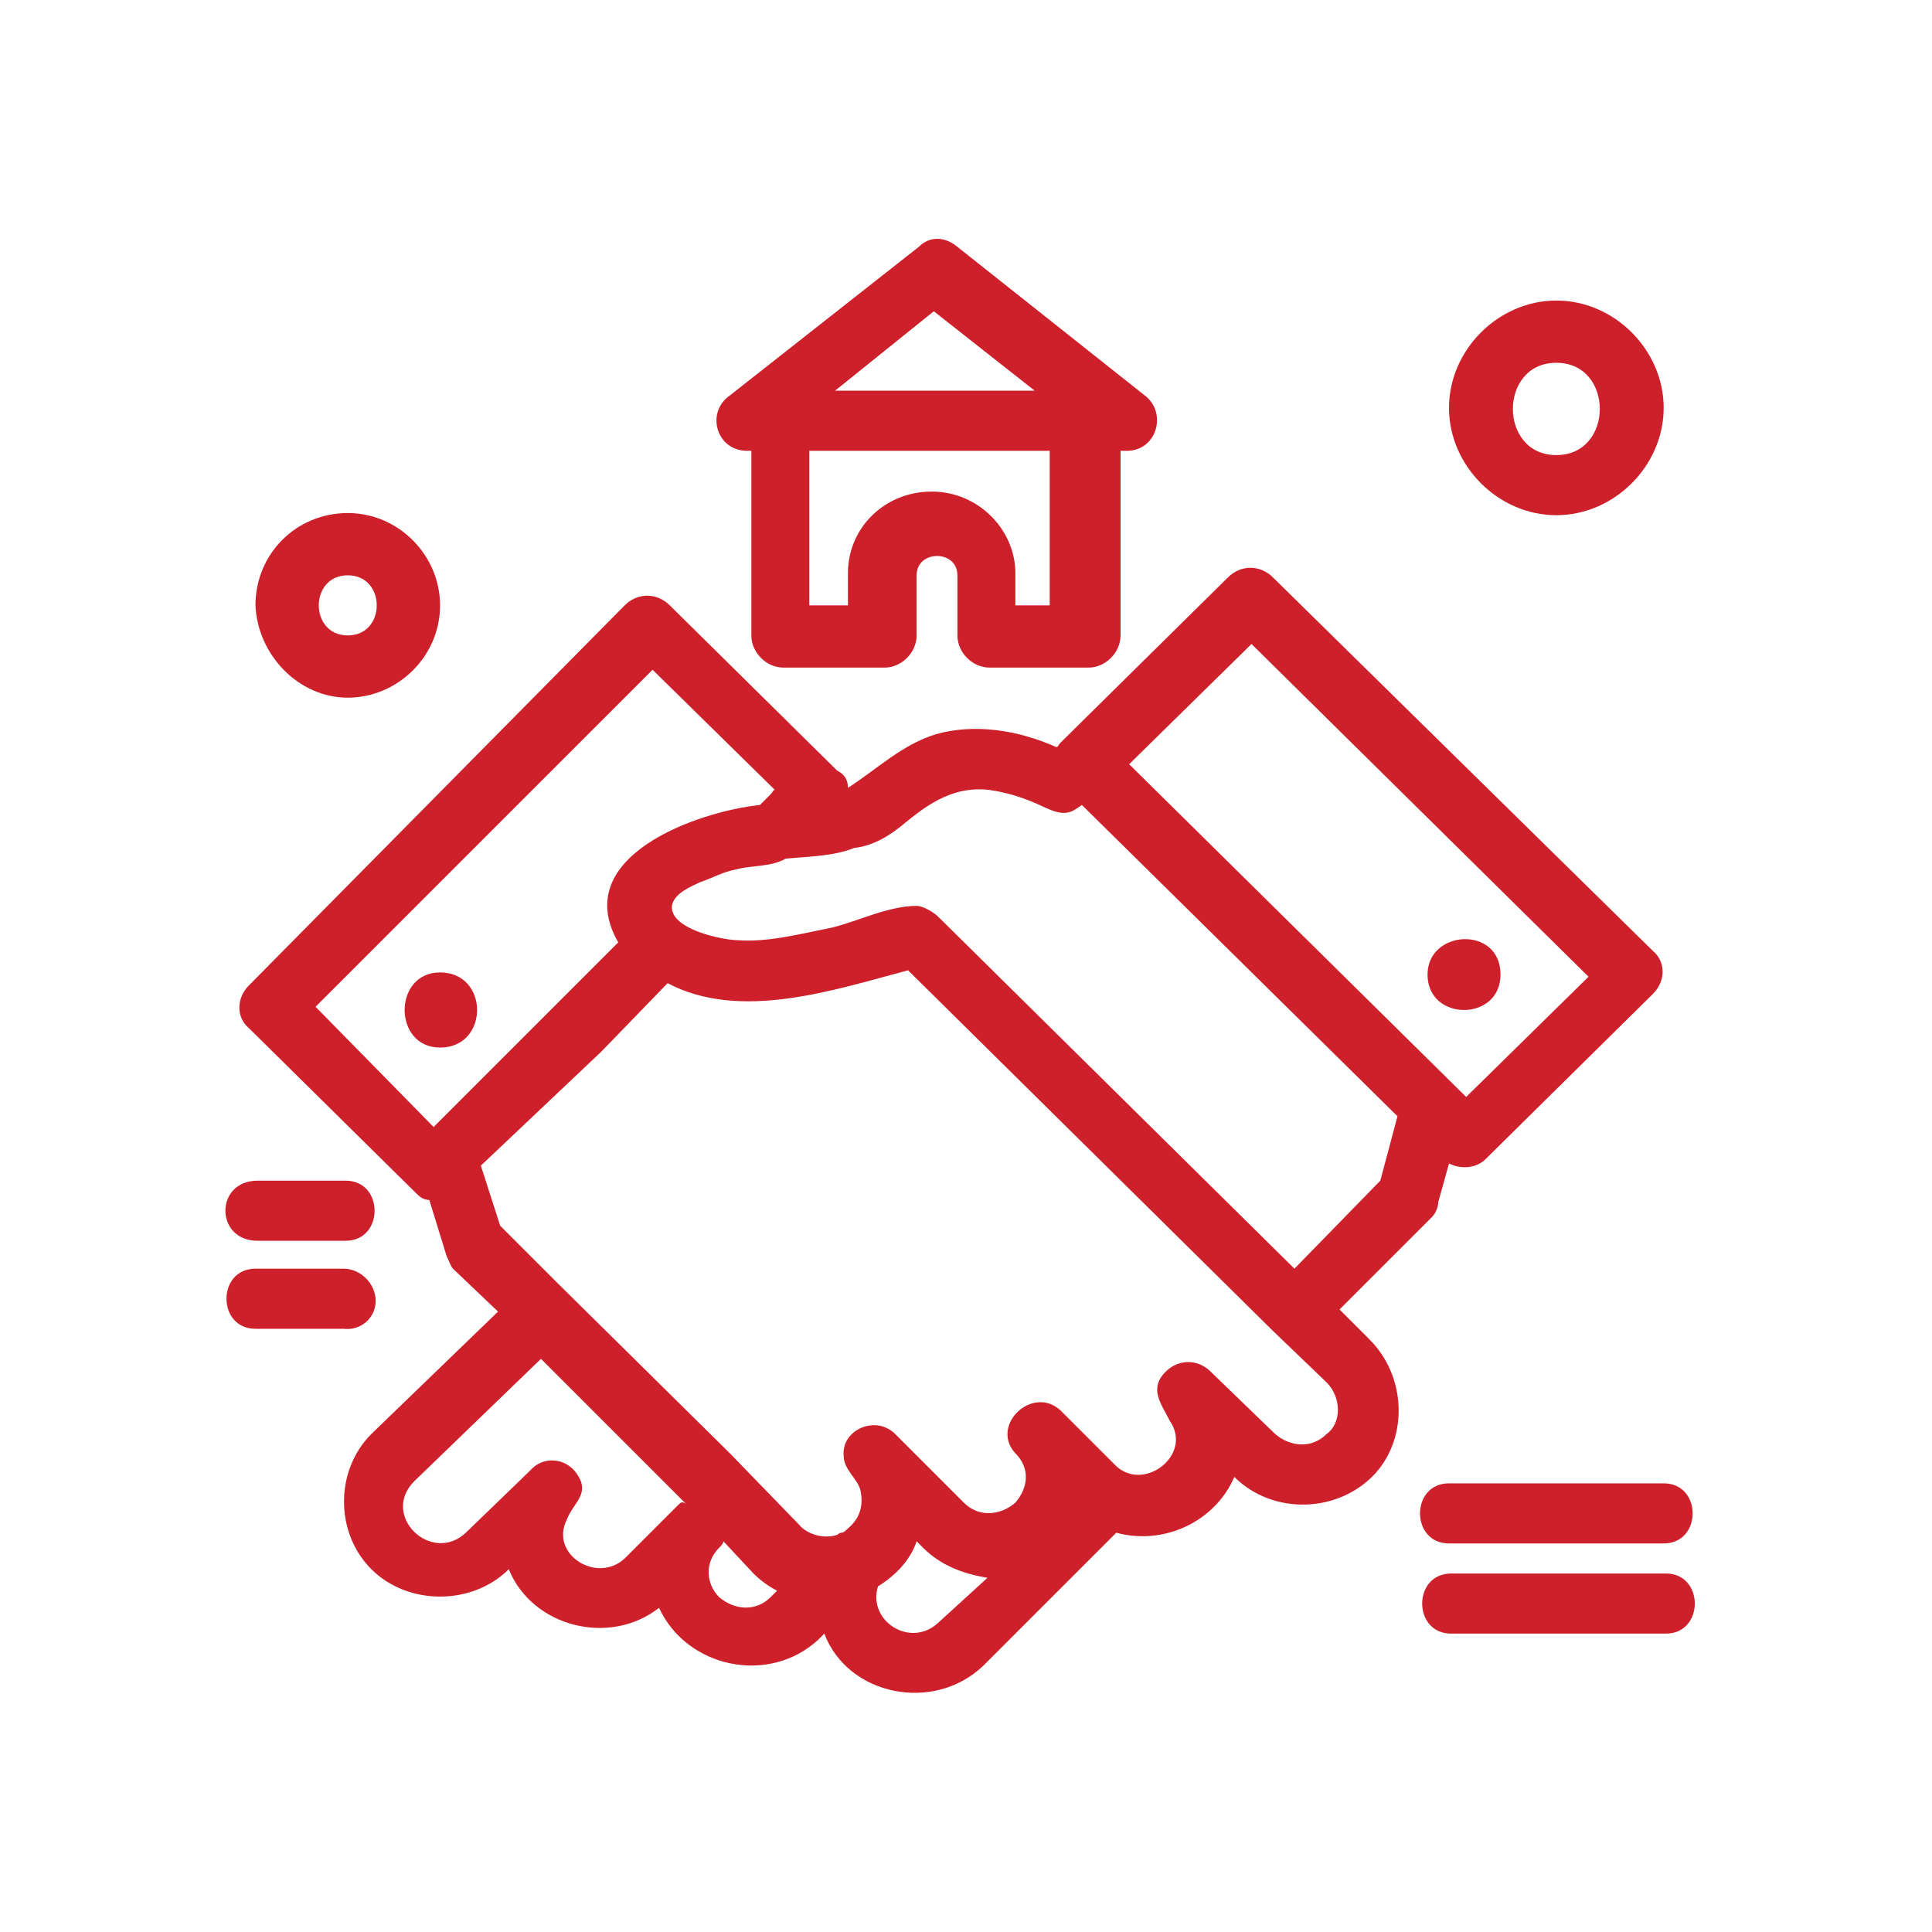
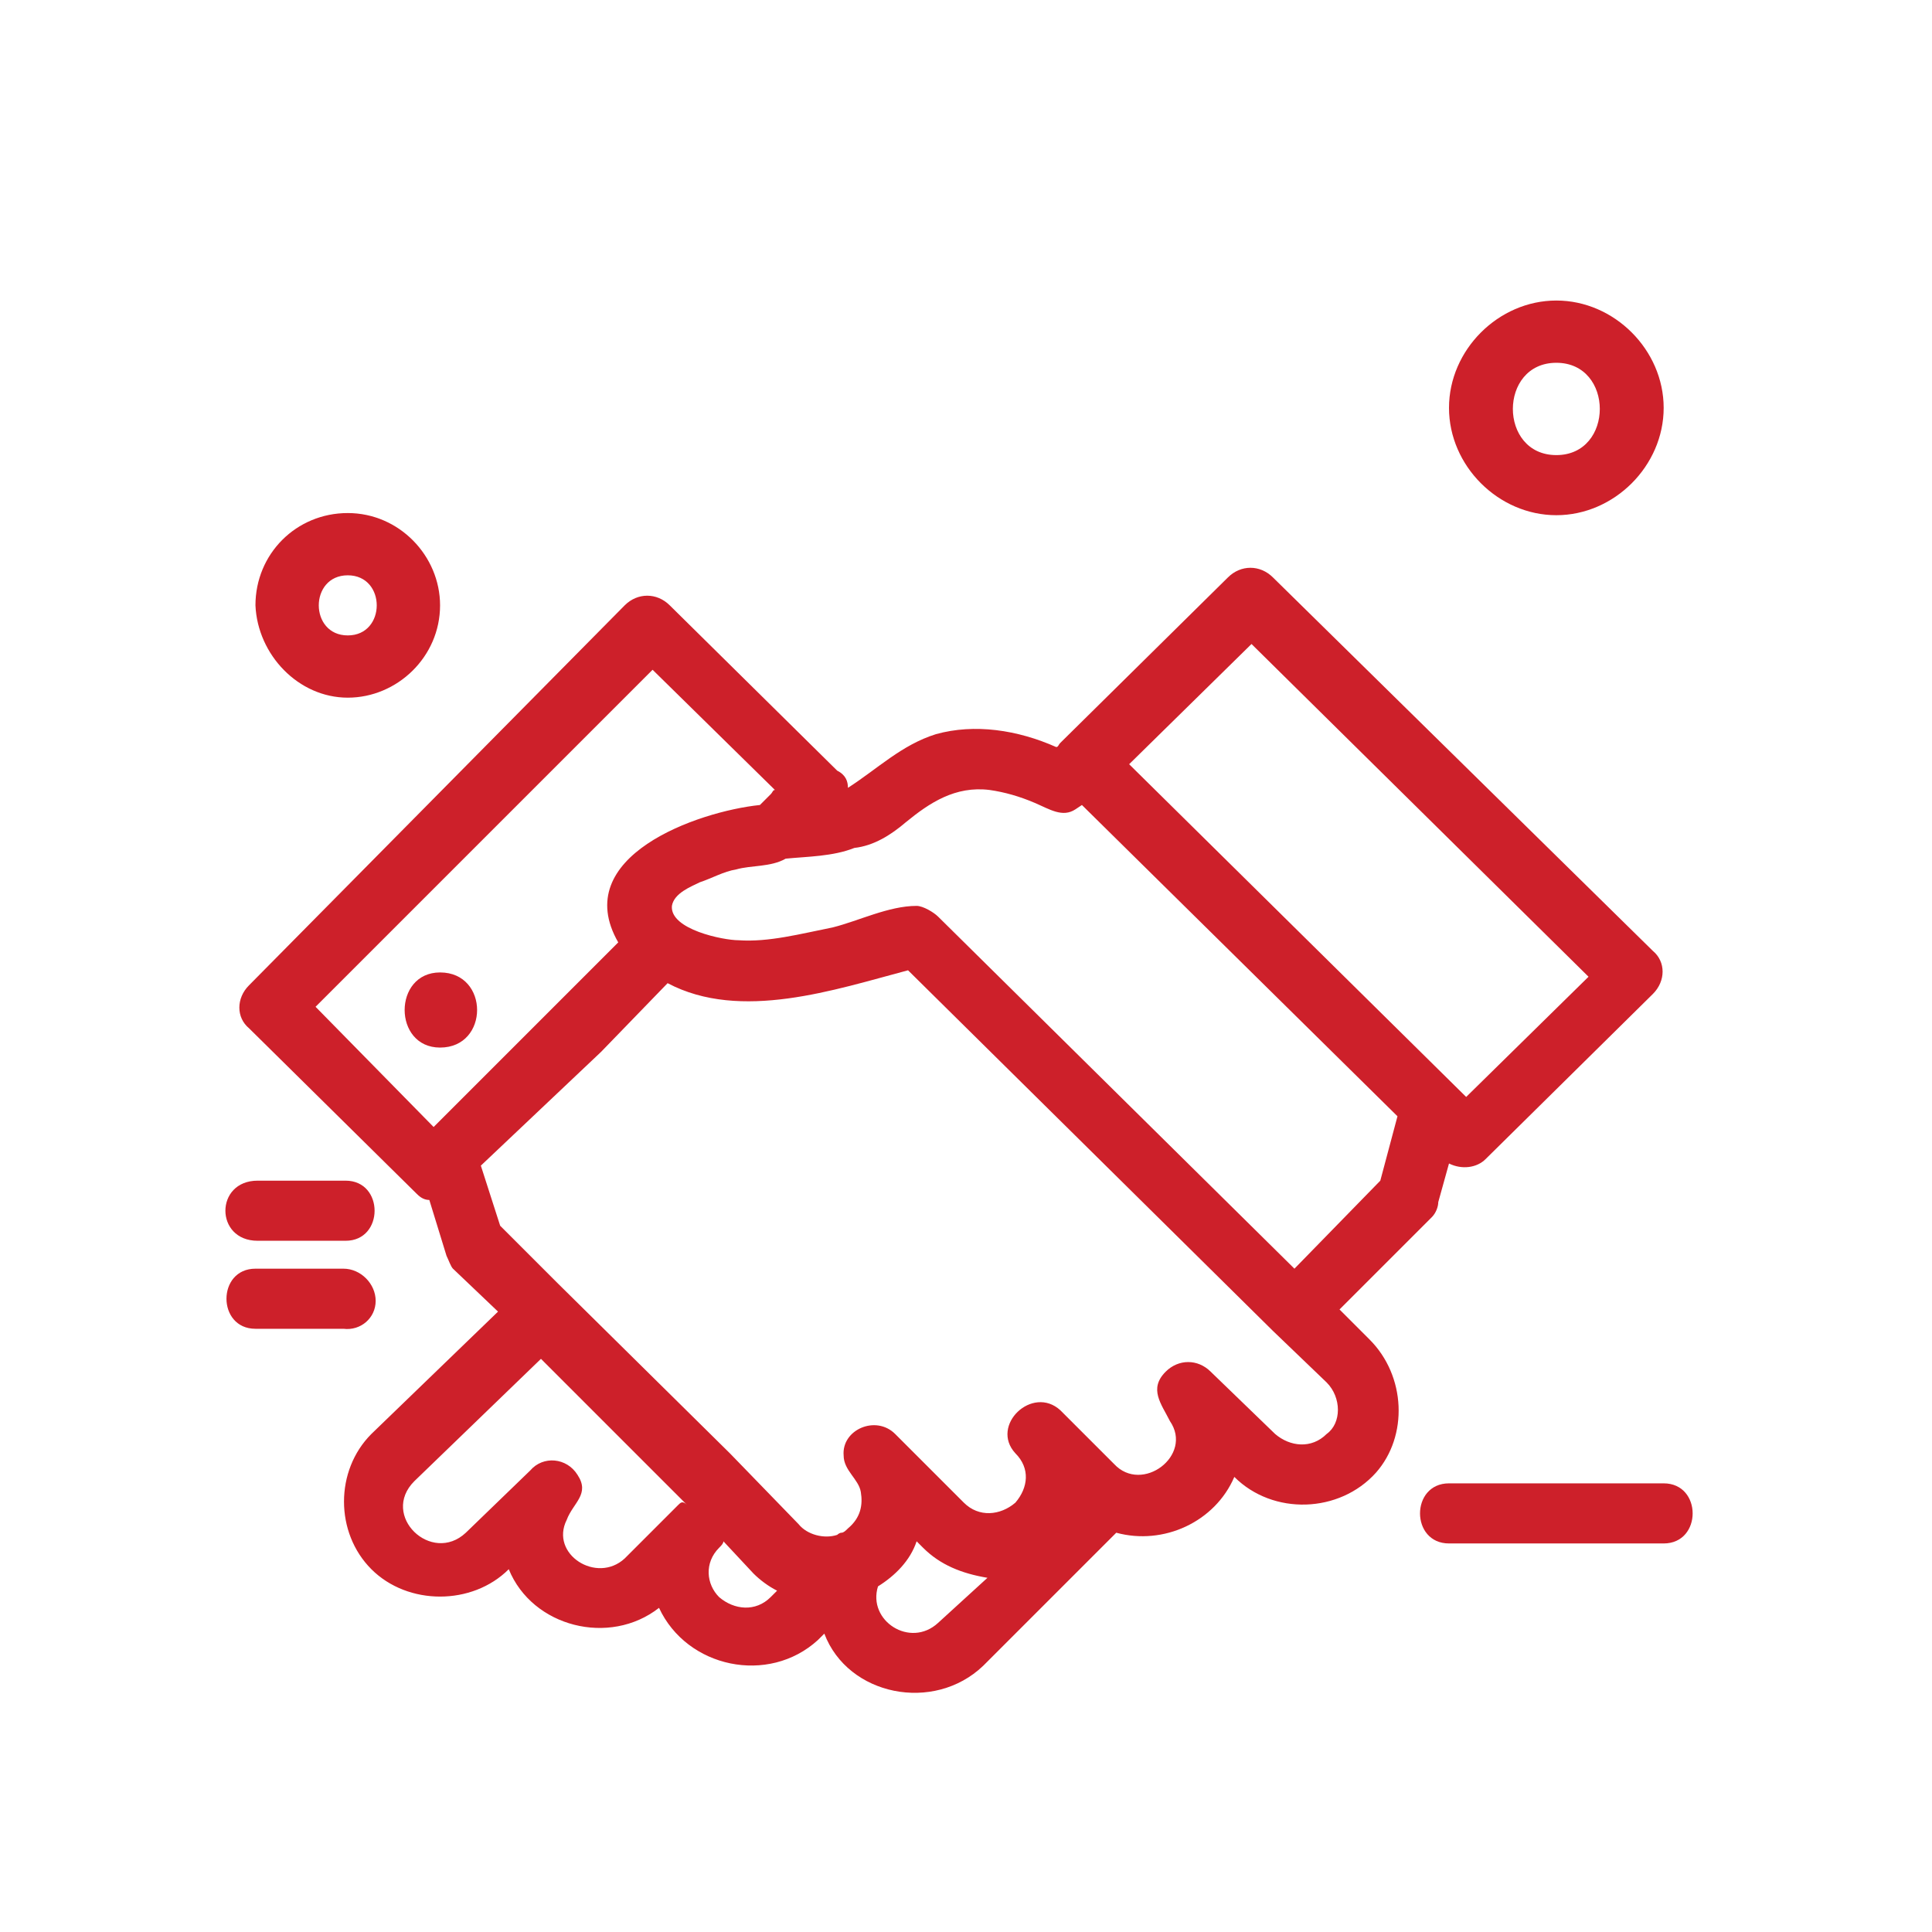
<svg xmlns="http://www.w3.org/2000/svg" version="1.1" id="Vrstva_1" x="0px" y="0px" viewBox="0 0 90 90" style="enable-background:new 0 0 90 90;" xml:space="preserve">
  <style type="text/css">
	.st0{fill:#CD202A;}
</style>
  <g>
    <g>
      <g id="A112__x2C_Agreement__x2C_Estate__x2C_Handshake__x2C_House__x2C_Real">
        <g>
          <path class="st0" d="M63.8,62.4l-1.4-1.4l4.3-4.3c0.2-0.2,0.3-0.5,0.3-0.7l0.5-1.8c0.6,0.3,1.3,0.2,1.7-0.2l7.8-7.7      c0.6-0.6,0.6-1.5,0-2L59.3,26.9c-0.6-0.6-1.5-0.6-2.1,0l-7.8,7.7c-0.1,0.1-0.1,0.2-0.2,0.2c-1.8-0.8-3.8-1.1-5.6-0.6      c-1.6,0.5-2.7,1.6-4.1,2.5c0-0.3-0.1-0.6-0.5-0.8l-7.8-7.7c-0.6-0.6-1.5-0.6-2.1,0L11.6,45.9c-0.6,0.6-0.6,1.5,0,2l7.8,7.7      c0.1,0.1,0.3,0.3,0.6,0.3l0.8,2.6c0.1,0.2,0.2,0.5,0.3,0.6l2.1,2l-5.9,5.7c-1.7,1.7-1.7,4.6,0,6.3c1.7,1.7,4.7,1.7,6.4,0l0,0      c1.1,2.7,4.7,3.6,7,1.8c1.3,2.8,5.1,3.6,7.4,1.5l0.3-0.3c1.1,2.9,5.1,3.7,7.4,1.5l6.2-6.2c2.2,0.6,4.6-0.5,5.5-2.6l0,0      c1.8,1.8,4.9,1.7,6.6-0.2C65.6,66.9,65.5,64.1,63.8,62.4z M58.3,30L74,45.5l-5.7,5.6L52.6,35.6L58.3,30z M42.2,38.3      c1.1-0.9,2.3-1.7,3.9-1.5c0.7,0.1,1.4,0.3,2.1,0.6c0.7,0.3,1.3,0.7,1.9,0.3l0.3-0.2l14.7,14.5l-0.8,3l-4,4.1L43.7,42.7      c-0.2-0.2-0.7-0.5-1-0.5c-1.3,0-2.7,0.7-3.9,1c-1.5,0.3-3,0.7-4.4,0.6c-0.7,0-3.2-0.5-3.1-1.6c0.1-0.6,0.9-0.9,1.3-1.1      c0.6-0.2,1.1-0.5,1.7-0.6c0.7-0.2,1.6-0.1,2.3-0.5c1-0.1,2.2-0.1,3.2-0.5C40.7,39.4,41.5,38.9,42.2,38.3      C43.3,37.5,41.1,39.1,42.2,38.3z M14.7,46.9l15.7-15.7l5.7,5.6c-0.1,0-0.1,0.1-0.2,0.2l-0.3,0.3l-0.1,0.1l-0.1,0.1      c-2.9,0.3-8.9,2.4-6.6,6.4l-8.6,8.6L14.7,46.9z M31.6,70.1l-2.5,2.5c-1.3,1.2-3.5-0.2-2.7-1.8c0.3-0.8,1.1-1.2,0.5-2.1      c-0.5-0.8-1.6-0.9-2.2-0.2l-3,2.9c-1.6,1.5-4-0.8-2.4-2.4l5.9-5.7l6.8,6.8C31.8,69.9,31.7,70,31.6,70.1z M35.9,74.4      c-0.7,0.7-1.7,0.6-2.4,0c-0.6-0.6-0.7-1.6,0-2.3l0,0c0.1-0.1,0.2-0.2,0.2-0.3l1.4,1.5c0.3,0.3,0.7,0.6,1.1,0.8L35.9,74.4      L35.9,74.4z M43.7,75.6c-1.3,1.2-3.3-0.1-2.8-1.7c0.8-0.5,1.5-1.2,1.8-2.1l0.3,0.3c0.8,0.8,1.8,1.2,3,1.4L43.7,75.6z M61.8,66.8      c-0.7,0.7-1.7,0.6-2.4,0l-3-2.9c-0.6-0.6-1.5-0.6-2.1,0c-0.8,0.8-0.2,1.5,0.2,2.3c1.1,1.6-1.3,3.4-2.6,2l-2.5-2.5l0,0      c-1.3-1.2-3.3,0.7-2.1,2l0,0c0.7,0.7,0.6,1.6,0,2.3c-0.7,0.6-1.7,0.7-2.4,0l-3.2-3.2c-0.9-0.9-2.5-0.2-2.4,1      c0,0.7,0.7,1.1,0.8,1.7c0.1,0.6,0,1.2-0.6,1.7c-0.1,0.1-0.2,0.2-0.3,0.2c-0.1,0-0.2,0.1-0.2,0.1c-0.6,0.2-1.4,0-1.8-0.5      l-3.2-3.3l0,0l-8-7.9l0,0l-2.7-2.7l-0.9-2.8L28,49l3.1-3.2l0,0c3.4,1.8,7.8,0.3,11.2-0.6l17,16.8l0,0l2.5,2.4      C62.5,65.1,62.5,66.3,61.8,66.8C61.5,67.2,62.5,66.3,61.8,66.8z" />
          <path class="st0" d="M20.5,48.8c2.3,0,2.3-3.5,0-3.5C18.3,45.3,18.3,48.8,20.5,48.8z" />
-           <path class="st0" d="M69.9,45.4c0-2.3-3.4-2.1-3.4,0C66.5,47.6,69.9,47.6,69.9,45.4C69.9,45,69.9,45.9,69.9,45.4z" />
          <path class="st0" d="M16.2,32.5c2.3,0,4.3-1.9,4.3-4.3c0-2.3-1.9-4.3-4.3-4.3s-4.3,1.9-4.3,4.3C12,30.5,13.9,32.5,16.2,32.5z       M16.2,26.8c1.8,0,1.8,2.8,0,2.8C14.4,29.6,14.4,26.8,16.2,26.8z" />
          <path class="st0" d="M72.5,24c2.7,0,5-2.3,5-5c0-2.7-2.3-5-5-5c-2.7,0-5,2.3-5,5C67.5,21.7,69.8,24,72.5,24z M72.5,16.9      c2.7,0,2.7,4.3,0,4.3C69.8,21.2,69.8,16.9,72.5,16.9z" />
          <path class="st0" d="M67.5,69.1c-1.8,0-1.8,2.8,0,2.8h10c1.8,0,1.8-2.8,0-2.8H67.5z" />
-           <path class="st0" d="M77.6,73.3h-10c-1.8,0-1.8,2.8,0,2.8h10C79.4,76.1,79.4,73.3,77.6,73.3z" />
          <path class="st0" d="M12,57.8h4.1c1.8,0,1.8-2.8,0-2.8H12C10,55,10,57.8,12,57.8z" />
          <path class="st0" d="M17.5,60.6c0-0.8-0.7-1.5-1.5-1.5h-4.1c-1.8,0-1.8,2.8,0,2.8H16C16.8,62,17.5,61.4,17.5,60.6z" />
-           <path class="st0" d="M34.8,21H35v8.6c0,0.8,0.7,1.5,1.5,1.5h4.7c0.8,0,1.5-0.7,1.5-1.5v-2.8c0-1.2,1.9-1.2,1.9,0v2.8      c0,0.8,0.7,1.5,1.5,1.5h4.6c0.8,0,1.5-0.7,1.5-1.5V21h0.3l0,0c1.4,0,1.9-1.8,0.8-2.6l-8.7-6.9c-0.6-0.5-1.3-0.5-1.8,0l-8.9,7      C32.9,19.3,33.4,21,34.8,21z M49,28.2h-1.7v-1.5c0-2-1.7-3.8-3.9-3.8c-2.2,0-3.9,1.7-3.9,3.8v1.5h-1.8V21h11.2v7.2H49z       M43.5,14.5l4.7,3.7h-9.3L43.5,14.5z" />
        </g>
      </g>
      <g id="Layer_1_1_">
		</g>
    </g>
  </g>
</svg>